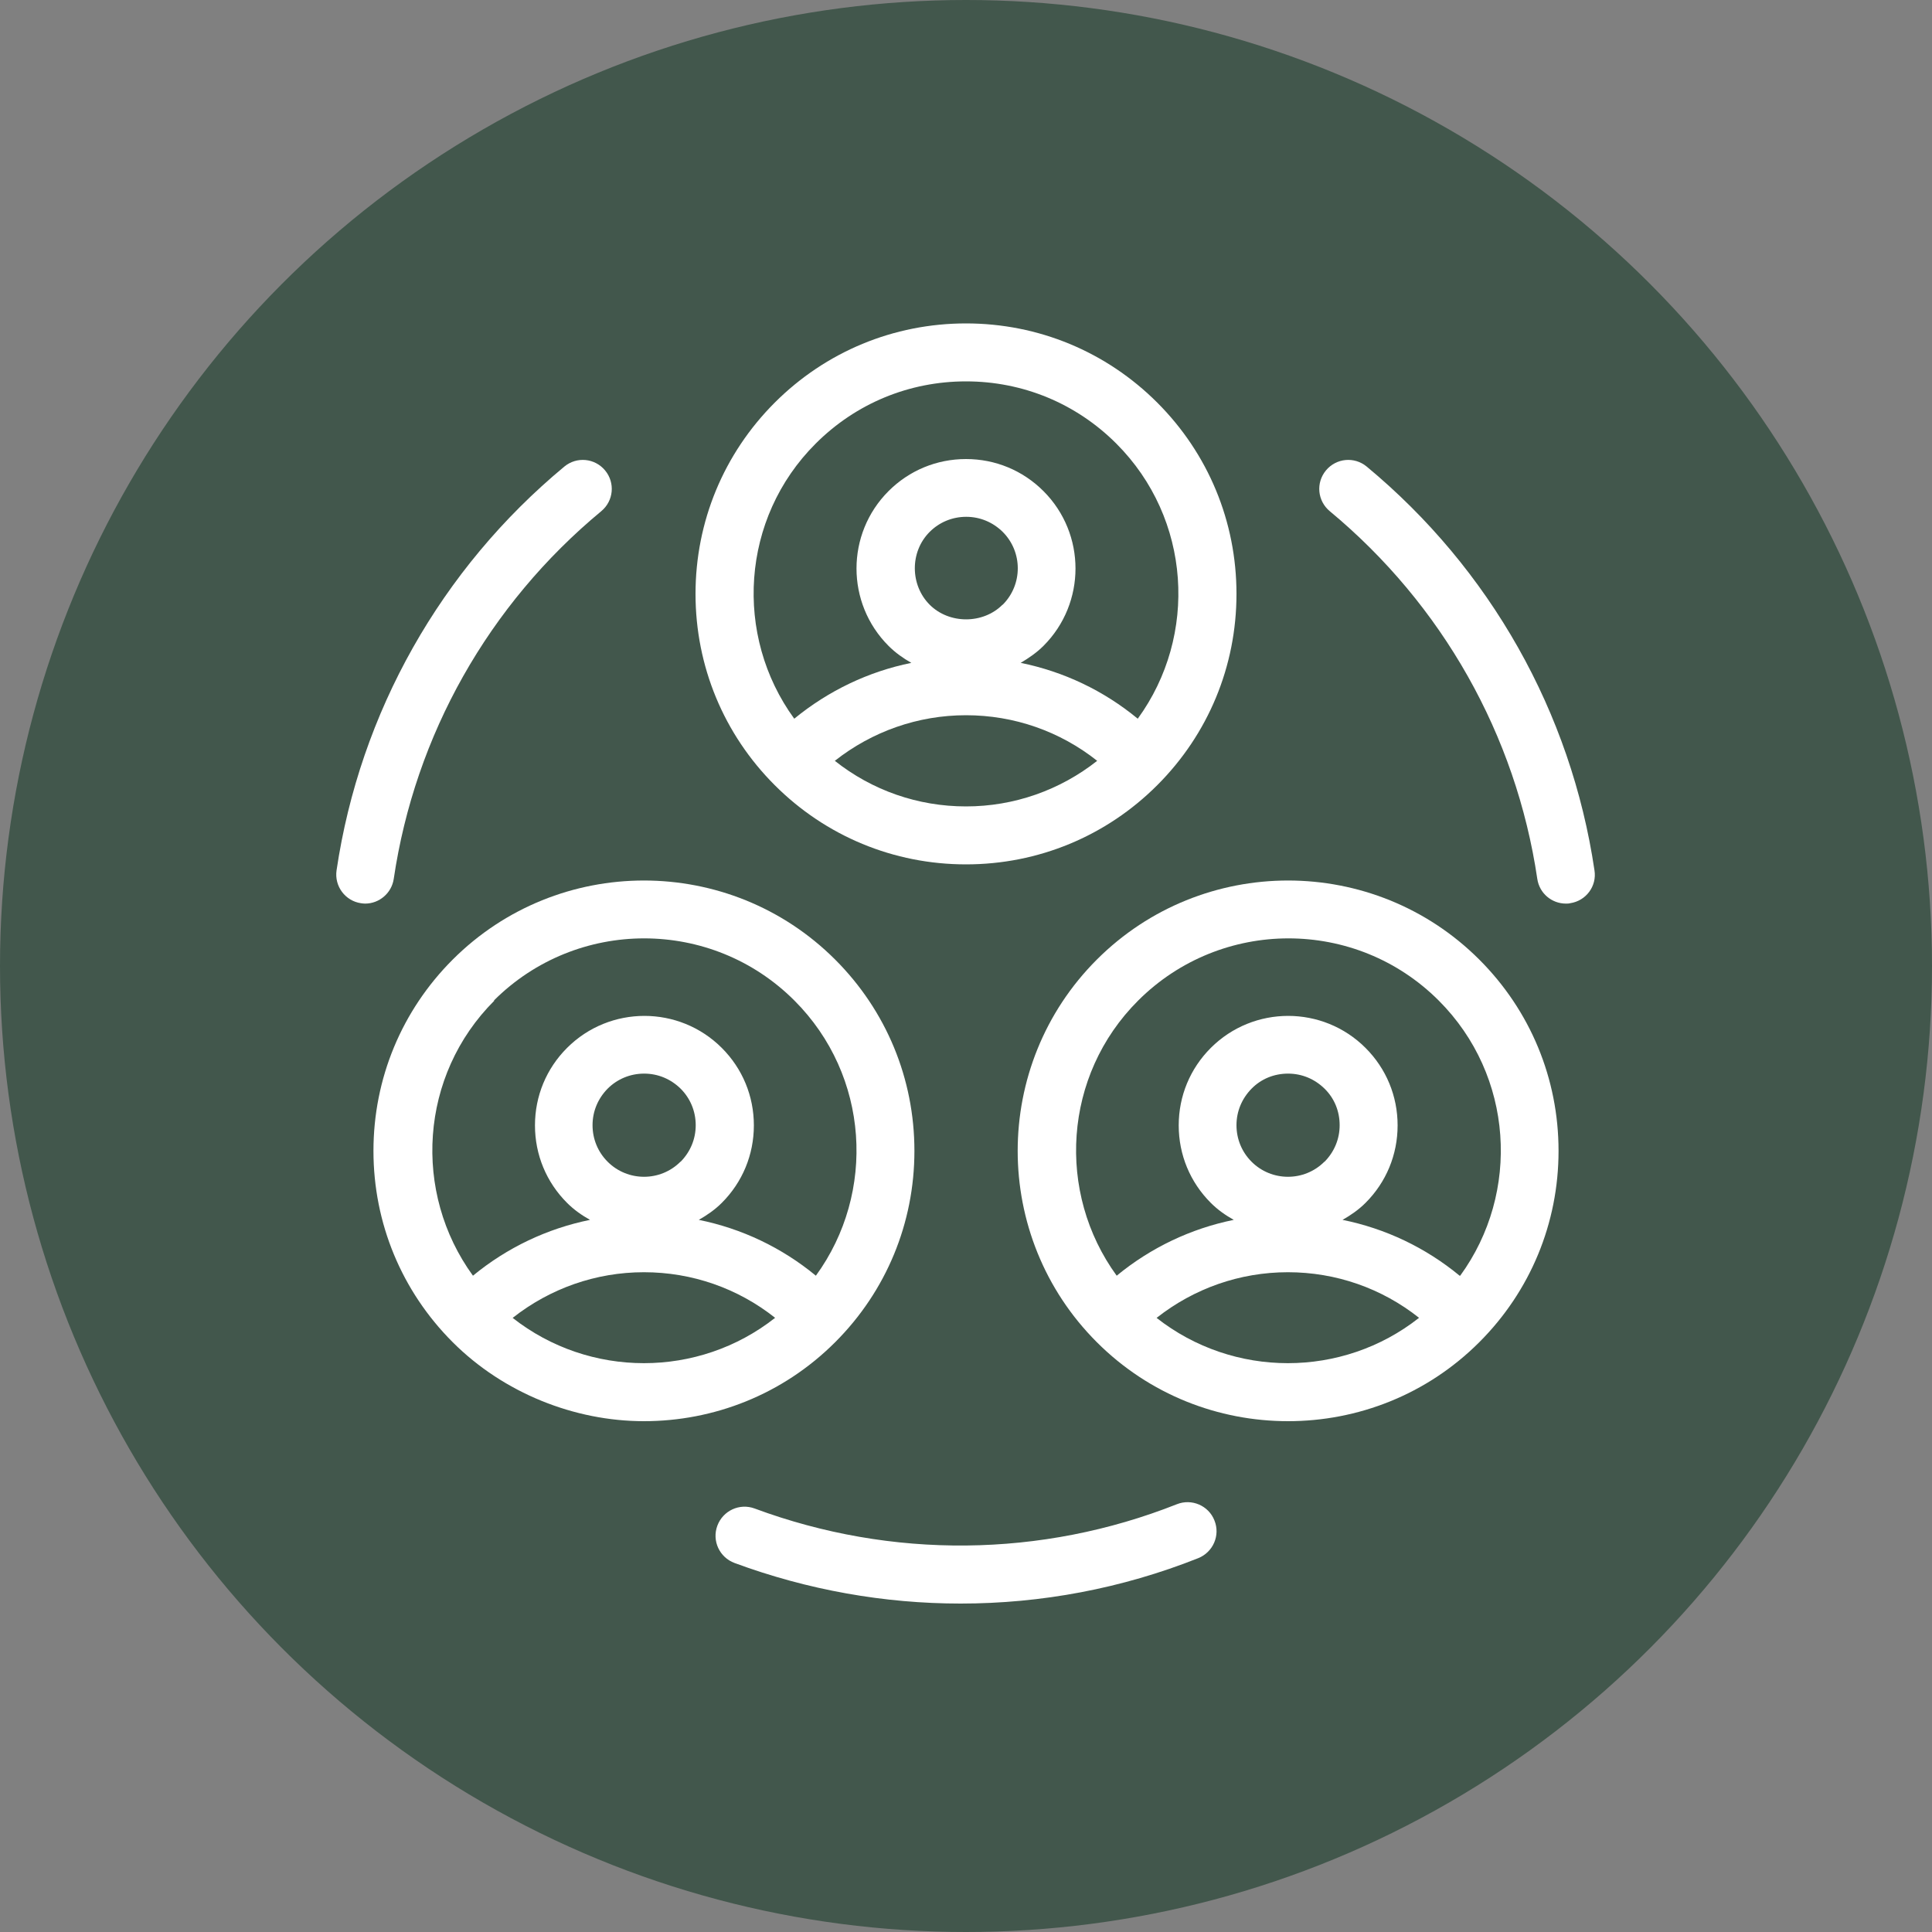
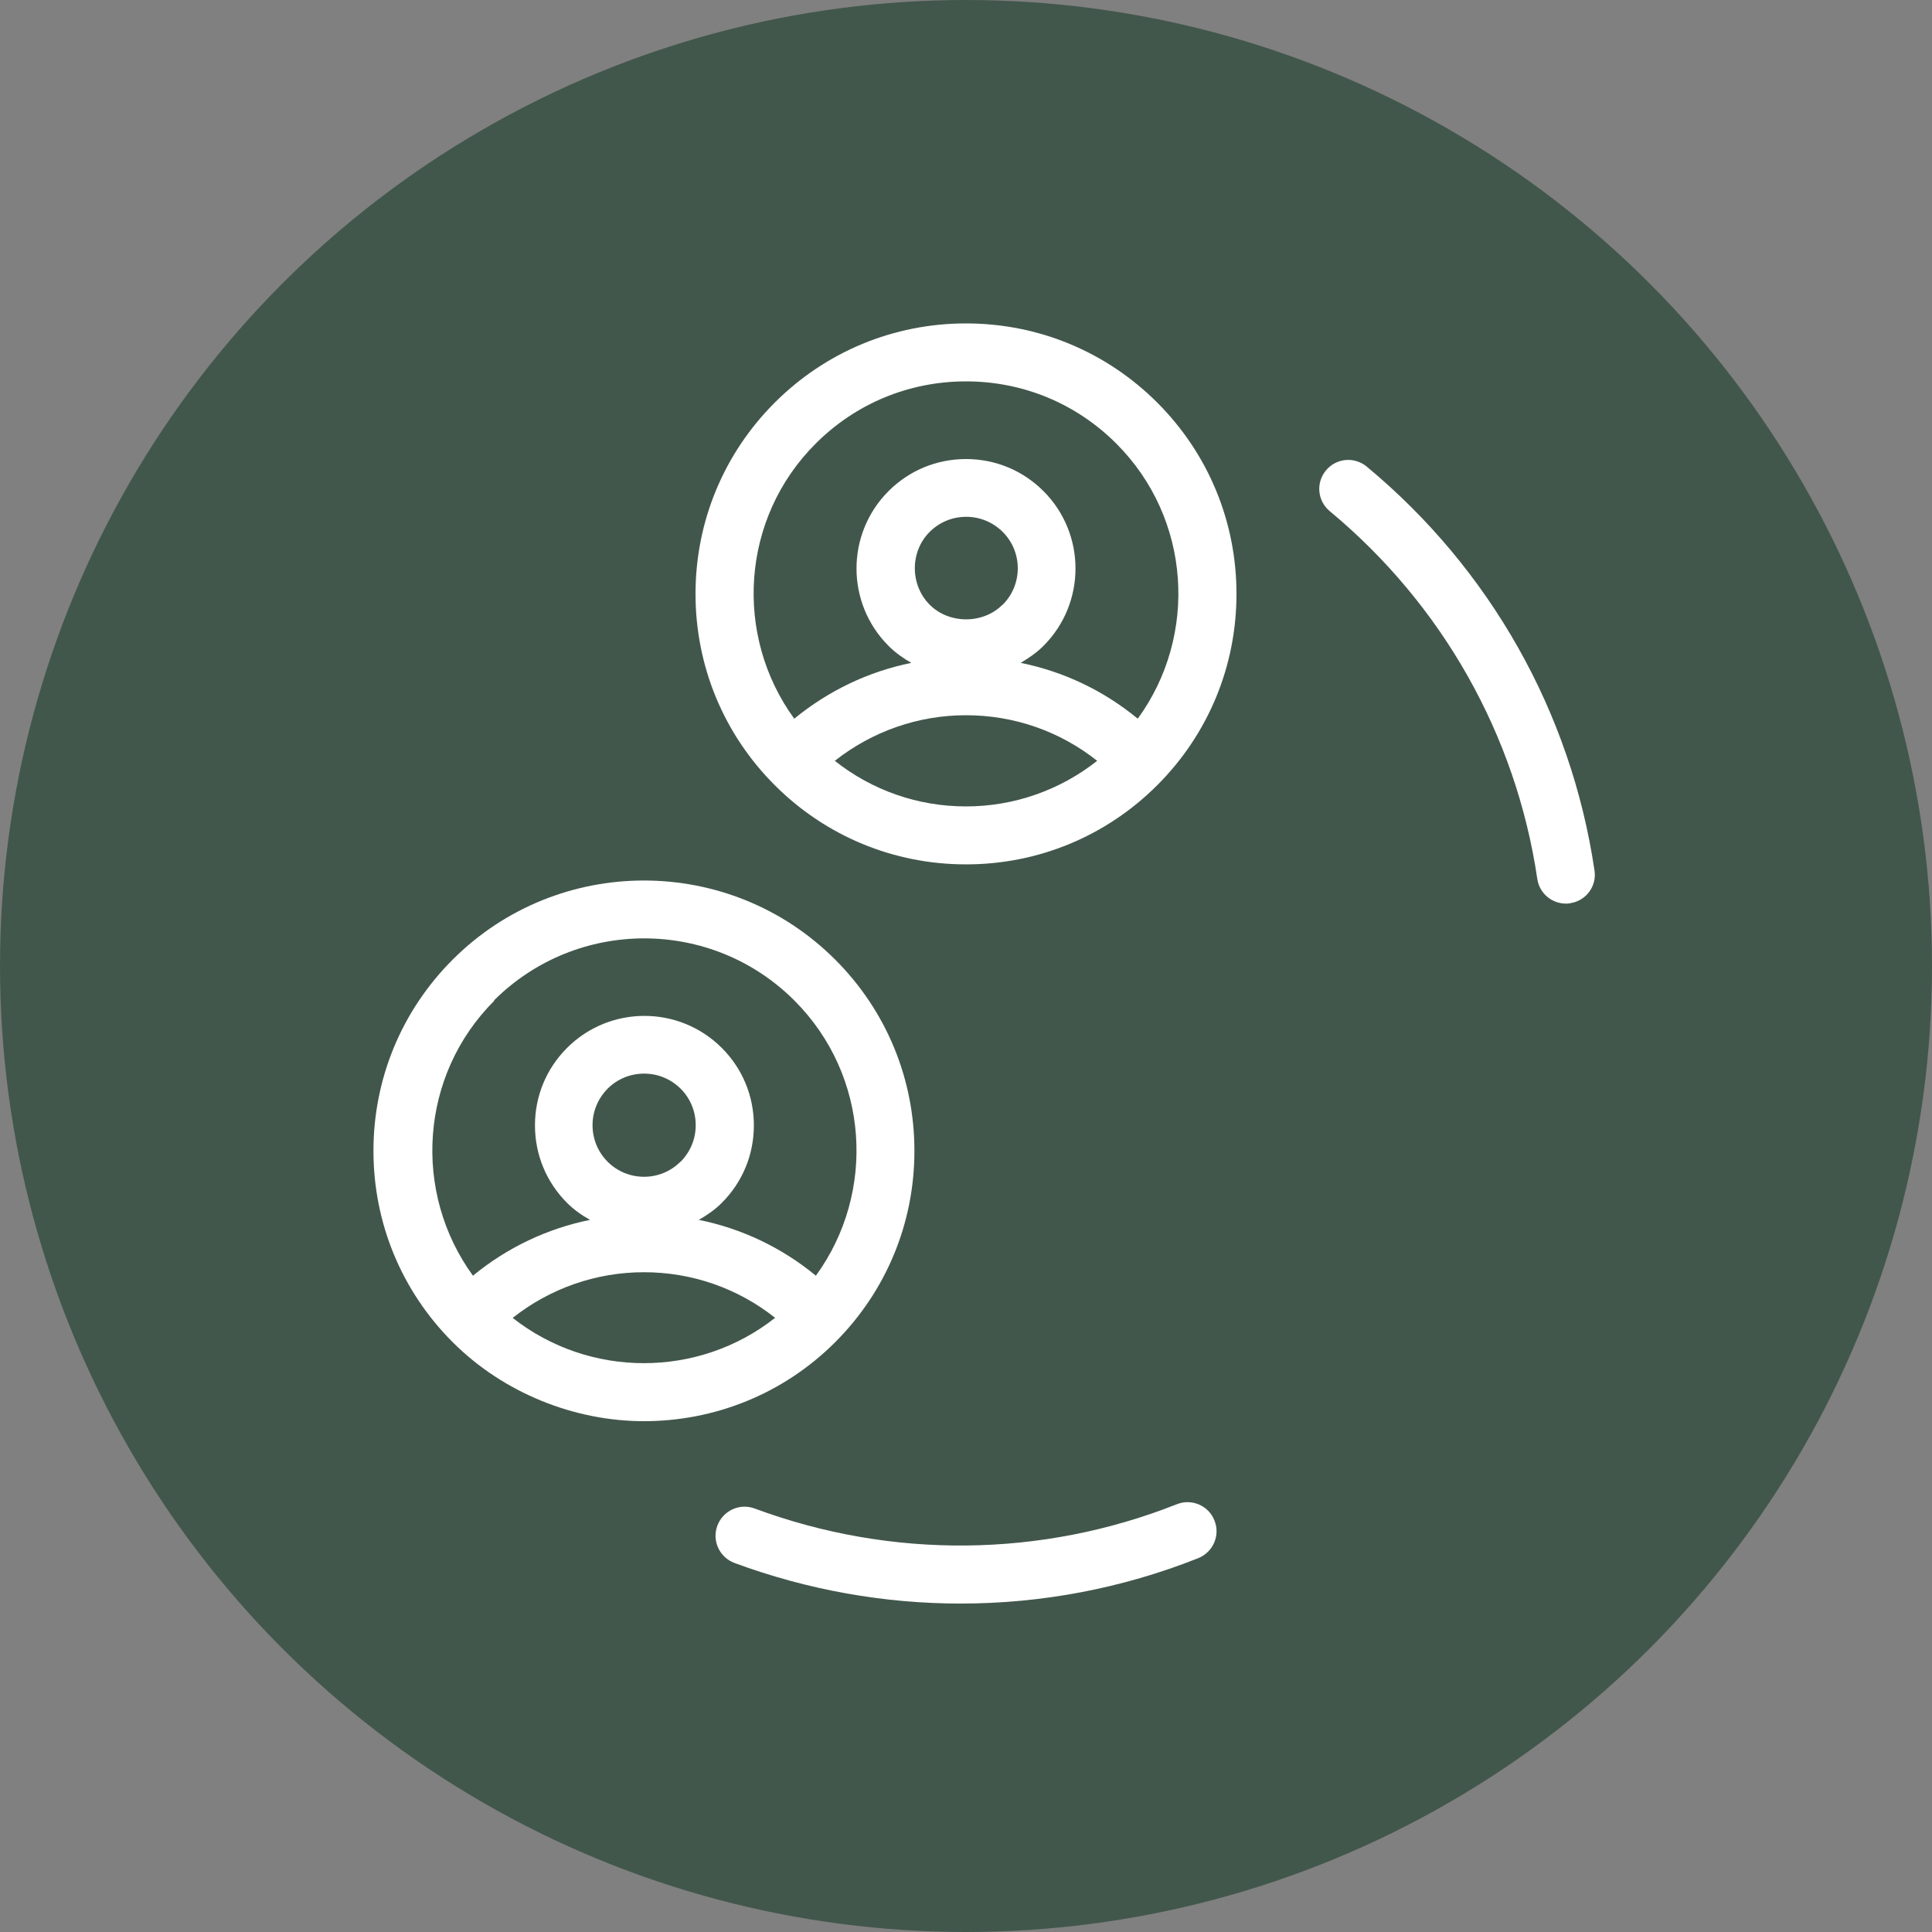
<svg xmlns="http://www.w3.org/2000/svg" viewBox="0 0 100 100">
  <rect x="0" y="0" width="100" height="100" fill="#808080" stroke="none" />
  <defs>
    <style>.cls-1{fill:#42574c;}.cls-1,.cls-2{stroke-width:0px;}.cls-2{fill:#fff;}</style>
  </defs>
  <g id="Circle">
    <circle class="cls-1" cx="50" cy="50" r="50" />
  </g>
  <g id="Icon">
    <path class="cls-2" d="M50,44.74c3.74,0,7.26-1.46,9.9-4.1,2.64-2.64,4.1-6.16,4.1-9.9s-1.46-7.26-4.1-9.9h0c-2.64-2.64-6.16-4.1-9.9-4.1s-7.26,1.46-9.9,4.1-4.1,6.16-4.1,9.9,1.46,7.26,4.1,9.9c2.64,2.64,6.16,4.1,9.9,4.1ZM43.21,39.38c1.93-1.52,4.3-2.36,6.79-2.36s4.86.83,6.79,2.36c-1.93,1.52-4.3,2.36-6.79,2.36s-4.86-.83-6.79-2.36ZM51.89,31.3c-1.01,1.01-2.76,1.01-3.77,0s-1.04-2.73,0-3.77c.5-.5,1.17-.78,1.89-.78s1.38.28,1.89.78h0c1.04,1.04,1.04,2.73,0,3.77ZM42.22,22.96c2.08-2.08,4.84-3.22,7.78-3.22s5.7,1.14,7.78,3.22h0c3.88,3.88,4.24,9.94,1.11,14.24-1.77-1.46-3.84-2.44-6.06-2.89.42-.25.83-.53,1.18-.88,2.21-2.21,2.21-5.8,0-8.01-1.07-1.07-2.49-1.66-4.01-1.66s-2.94.59-4.01,1.66c-2.21,2.21-2.21,5.8,0,8.01.36.36.76.64,1.18.88-2.22.45-4.29,1.44-6.06,2.89-3.13-4.3-2.77-10.37,1.11-14.24Z" />
    <path class="cls-2" d="M47.33,59.57c0-3.74-1.46-7.26-4.1-9.9-5.46-5.46-14.34-5.46-19.8,0-2.64,2.64-4.1,6.16-4.1,9.9s1.46,7.26,4.1,9.9,6.31,4.09,9.9,4.09,7.17-1.36,9.9-4.09c2.64-2.64,4.1-6.16,4.1-9.9ZM25.56,51.79c2.14-2.14,4.96-3.22,7.78-3.22s5.63,1.07,7.78,3.22c3.88,3.88,4.24,9.94,1.11,14.24-1.77-1.46-3.84-2.44-6.06-2.89.42-.24.83-.52,1.19-.88,1.07-1.07,1.66-2.49,1.66-4.01s-.59-2.94-1.66-4.01c-2.21-2.21-5.8-2.21-8.01,0-1.07,1.07-1.66,2.49-1.66,4.01s.59,2.94,1.66,4.01c.36.36.76.64,1.19.88-2.22.45-4.3,1.44-6.06,2.89-3.13-4.3-2.77-10.37,1.11-14.24ZM35.22,60.13c-1.04,1.04-2.73,1.04-3.77,0-.5-.5-.78-1.17-.78-1.89s.28-1.38.78-1.89c.5-.5,1.17-.78,1.89-.78s1.38.28,1.89.78c.5.5.78,1.17.78,1.89s-.28,1.38-.78,1.89ZM26.54,68.21c1.93-1.52,4.3-2.36,6.79-2.36s4.86.83,6.79,2.36c-3.97,3.13-9.61,3.13-13.59,0Z" />
-     <path class="cls-2" d="M56.77,49.67c-5.46,5.46-5.46,14.34,0,19.8,2.73,2.73,6.31,4.09,9.9,4.09s7.17-1.36,9.9-4.09c2.64-2.64,4.1-6.16,4.1-9.9s-1.46-7.26-4.1-9.9c-5.46-5.46-14.34-5.46-19.8,0ZM59.87,68.21c1.93-1.52,4.3-2.36,6.79-2.36s4.86.83,6.79,2.36c-3.97,3.13-9.61,3.13-13.59,0ZM68.55,60.13c-1.04,1.04-2.73,1.04-3.77,0-.5-.5-.78-1.17-.78-1.89s.28-1.38.78-1.89,1.17-.78,1.89-.78,1.38.28,1.89.78.78,1.17.78,1.89-.28,1.38-.78,1.89ZM75.55,66.03c-1.77-1.46-3.84-2.44-6.06-2.89.42-.24.83-.52,1.19-.88,1.07-1.07,1.66-2.49,1.66-4.01s-.59-2.94-1.66-4.01c-2.21-2.21-5.8-2.21-8.01,0-1.07,1.07-1.66,2.49-1.66,4.01s.59,2.94,1.66,4.01c.36.36.76.64,1.19.88-2.22.45-4.3,1.44-6.06,2.89-3.13-4.3-2.77-10.37,1.11-14.24,2.14-2.14,4.96-3.22,7.78-3.22s5.63,1.07,7.78,3.22c3.88,3.88,4.24,9.94,1.11,14.24Z" />
-     <path class="cls-2" d="M20.38,45.49c1.1-7.44,4.91-14.2,10.74-19.03.64-.53.73-1.47.2-2.11-.53-.64-1.47-.73-2.11-.2-6.39,5.3-10.58,12.73-11.79,20.9-.12.82.45,1.58,1.26,1.7.07.01.15.02.22.02.73,0,1.37-.54,1.48-1.28Z" />
    <path class="cls-2" d="M60.91,77.86c-7,2.77-14.76,2.85-21.85.22-.78-.29-1.64.11-1.93.89-.29.78.11,1.64.89,1.93,3.79,1.4,7.75,2.1,11.7,2.1,4.18,0,8.35-.78,12.3-2.35.77-.31,1.15-1.18.84-1.95-.3-.77-1.18-1.15-1.95-.84Z" />
    <path class="cls-2" d="M82.53,45.05c-1.21-8.18-5.4-15.6-11.79-20.9-.64-.53-1.58-.44-2.11.2-.53.64-.44,1.58.2,2.11,5.82,4.83,9.64,11.59,10.74,19.03.11.75.75,1.28,1.48,1.28.07,0,.15,0,.22-.02.82-.12,1.39-.88,1.26-1.7Z" />
  </g>
</svg>